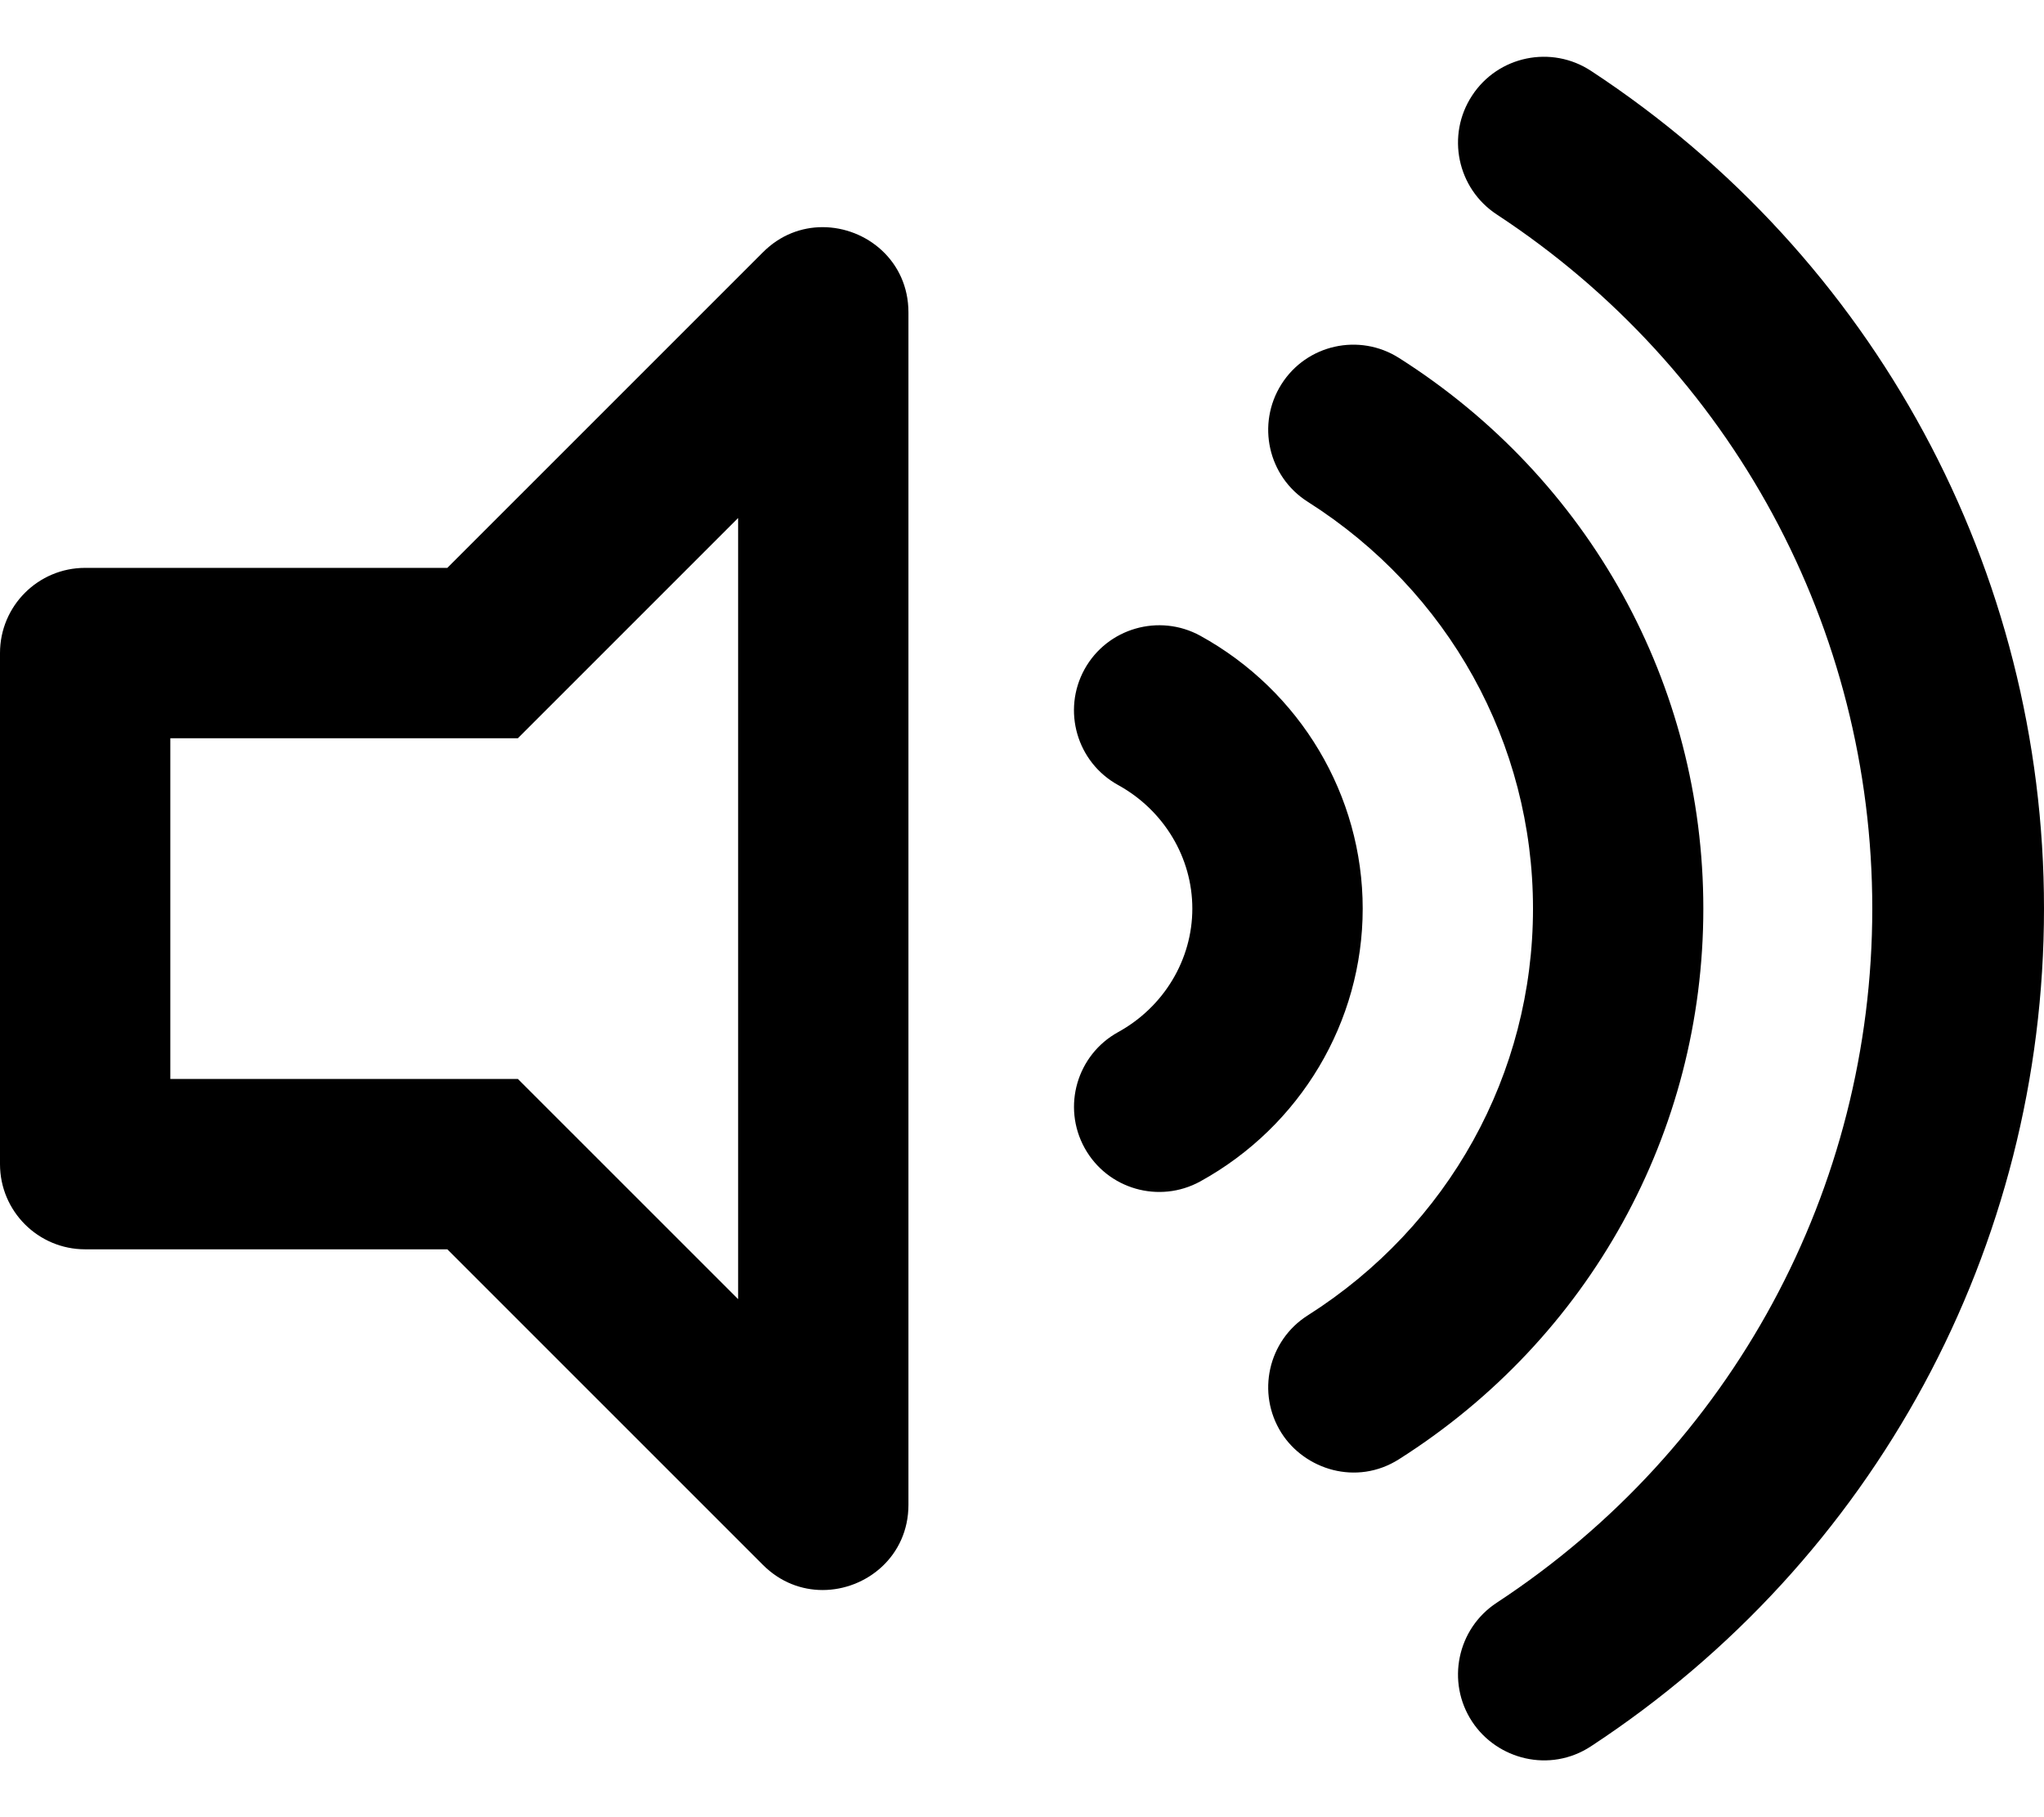
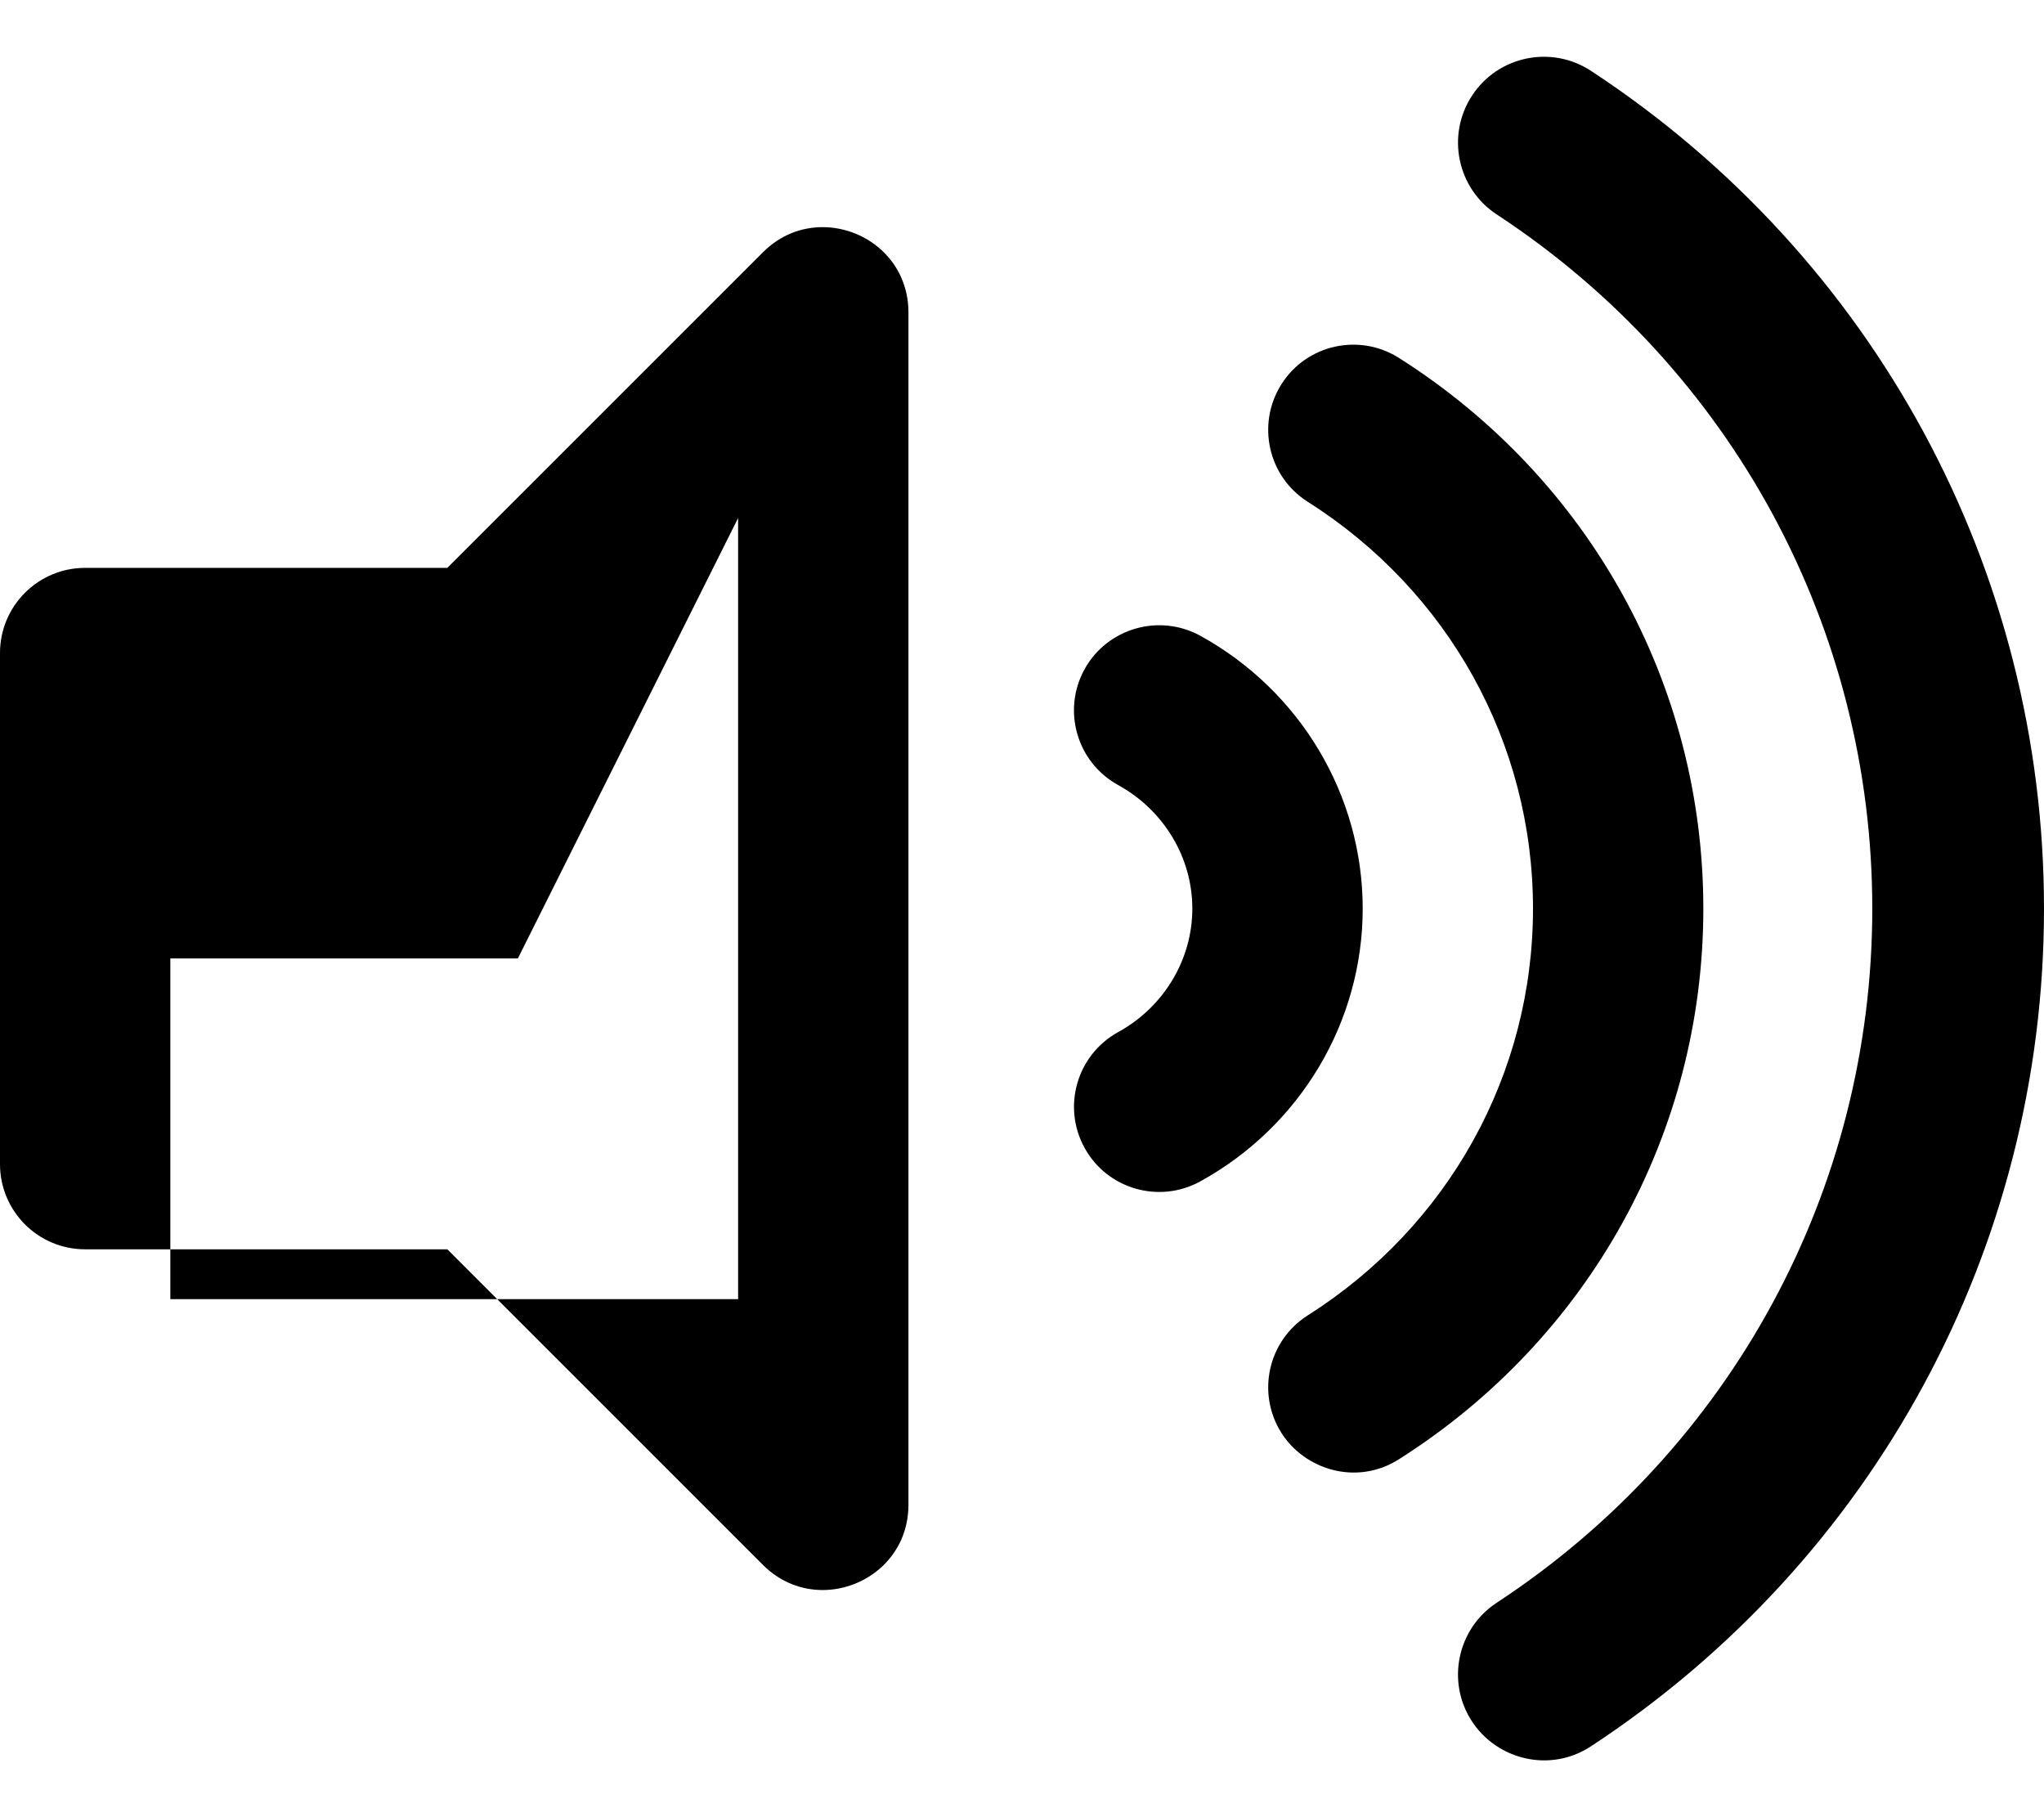
<svg xmlns="http://www.w3.org/2000/svg" viewBox="0 0 576 512">
-   <path d="M338.23 179.12c-11.58-6.33-26.19-2.16-32.61 9.45-6.39 11.61-2.16 26.2 9.45 32.61C327.98 228.28 336 241.62 336 256c0 14.37-8.02 27.72-20.92 34.81-11.61 6.41-15.84 21-9.45 32.61 6.43 11.66 21.05 15.8 32.61 9.45 28.23-15.55 45.77-45 45.77-76.87s-17.54-61.33-45.78-76.88zM480 256c0-63.09-32.06-121.09-85.77-155.15-11.19-7.09-26.03-3.8-33.12 7.41s-3.78 26.03 7.41 33.12C408.27 166.59 432 209.44 432 256s-23.73 89.4-63.48 114.62c-11.19 7.09-14.5 21.92-7.41 33.12 6.51 10.28 21.12 15.03 33.12 7.41C447.94 377.09 480 319.09 480 256zM448.35 19.97c-11.17-7.33-26.18-4.24-33.51 6.95-7.34 11.17-4.22 26.18 6.95 33.51C488.06 103.91 527.61 177.02 527.61 256c0 78.98-39.55 152.08-105.82 195.57-11.17 7.32-14.29 22.34-6.95 33.5 7.04 10.71 21.93 14.56 33.51 6.95C528.27 439.57 576 351.33 576 256S528.27 72.42 448.35 19.97zM231.81 64c-5.91 0-11.92 2.18-16.78 7.05L126.06 160H24c-13.26 0-24 10.74-24 24v144c0 13.25 10.74 24 24 24h102.06l88.97 88.95c4.87 4.86 10.88 7.05 16.78 7.05 12.33 0 24.19-9.52 24.19-24.02V88.02C256 73.51 244.13 64 231.81 64zM208 366.04L145.94 304H48v-96h97.94L208 145.95v220.09z" />
+   <path d="M338.23 179.12c-11.58-6.33-26.19-2.16-32.61 9.45-6.39 11.61-2.16 26.2 9.45 32.61C327.98 228.28 336 241.62 336 256c0 14.37-8.02 27.72-20.92 34.81-11.61 6.41-15.84 21-9.45 32.61 6.43 11.66 21.05 15.8 32.61 9.45 28.23-15.55 45.77-45 45.77-76.87s-17.54-61.33-45.78-76.88zM480 256c0-63.09-32.06-121.09-85.77-155.15-11.19-7.09-26.03-3.8-33.12 7.41s-3.78 26.03 7.41 33.12C408.27 166.59 432 209.44 432 256s-23.73 89.4-63.48 114.62c-11.19 7.09-14.5 21.92-7.41 33.12 6.51 10.28 21.12 15.03 33.12 7.41C447.94 377.09 480 319.09 480 256zM448.35 19.97c-11.17-7.33-26.18-4.24-33.51 6.95-7.34 11.17-4.22 26.18 6.95 33.51C488.06 103.91 527.61 177.02 527.61 256c0 78.98-39.55 152.08-105.82 195.57-11.17 7.32-14.29 22.34-6.95 33.5 7.04 10.71 21.93 14.56 33.51 6.95C528.27 439.57 576 351.33 576 256S528.27 72.42 448.35 19.97zM231.81 64c-5.91 0-11.92 2.18-16.78 7.05L126.06 160H24c-13.26 0-24 10.74-24 24v144c0 13.25 10.74 24 24 24h102.06l88.97 88.95c4.87 4.86 10.88 7.05 16.78 7.05 12.33 0 24.19-9.52 24.19-24.02V88.02C256 73.51 244.13 64 231.81 64zM208 366.04H48v-96h97.94L208 145.95v220.09z" />
</svg>